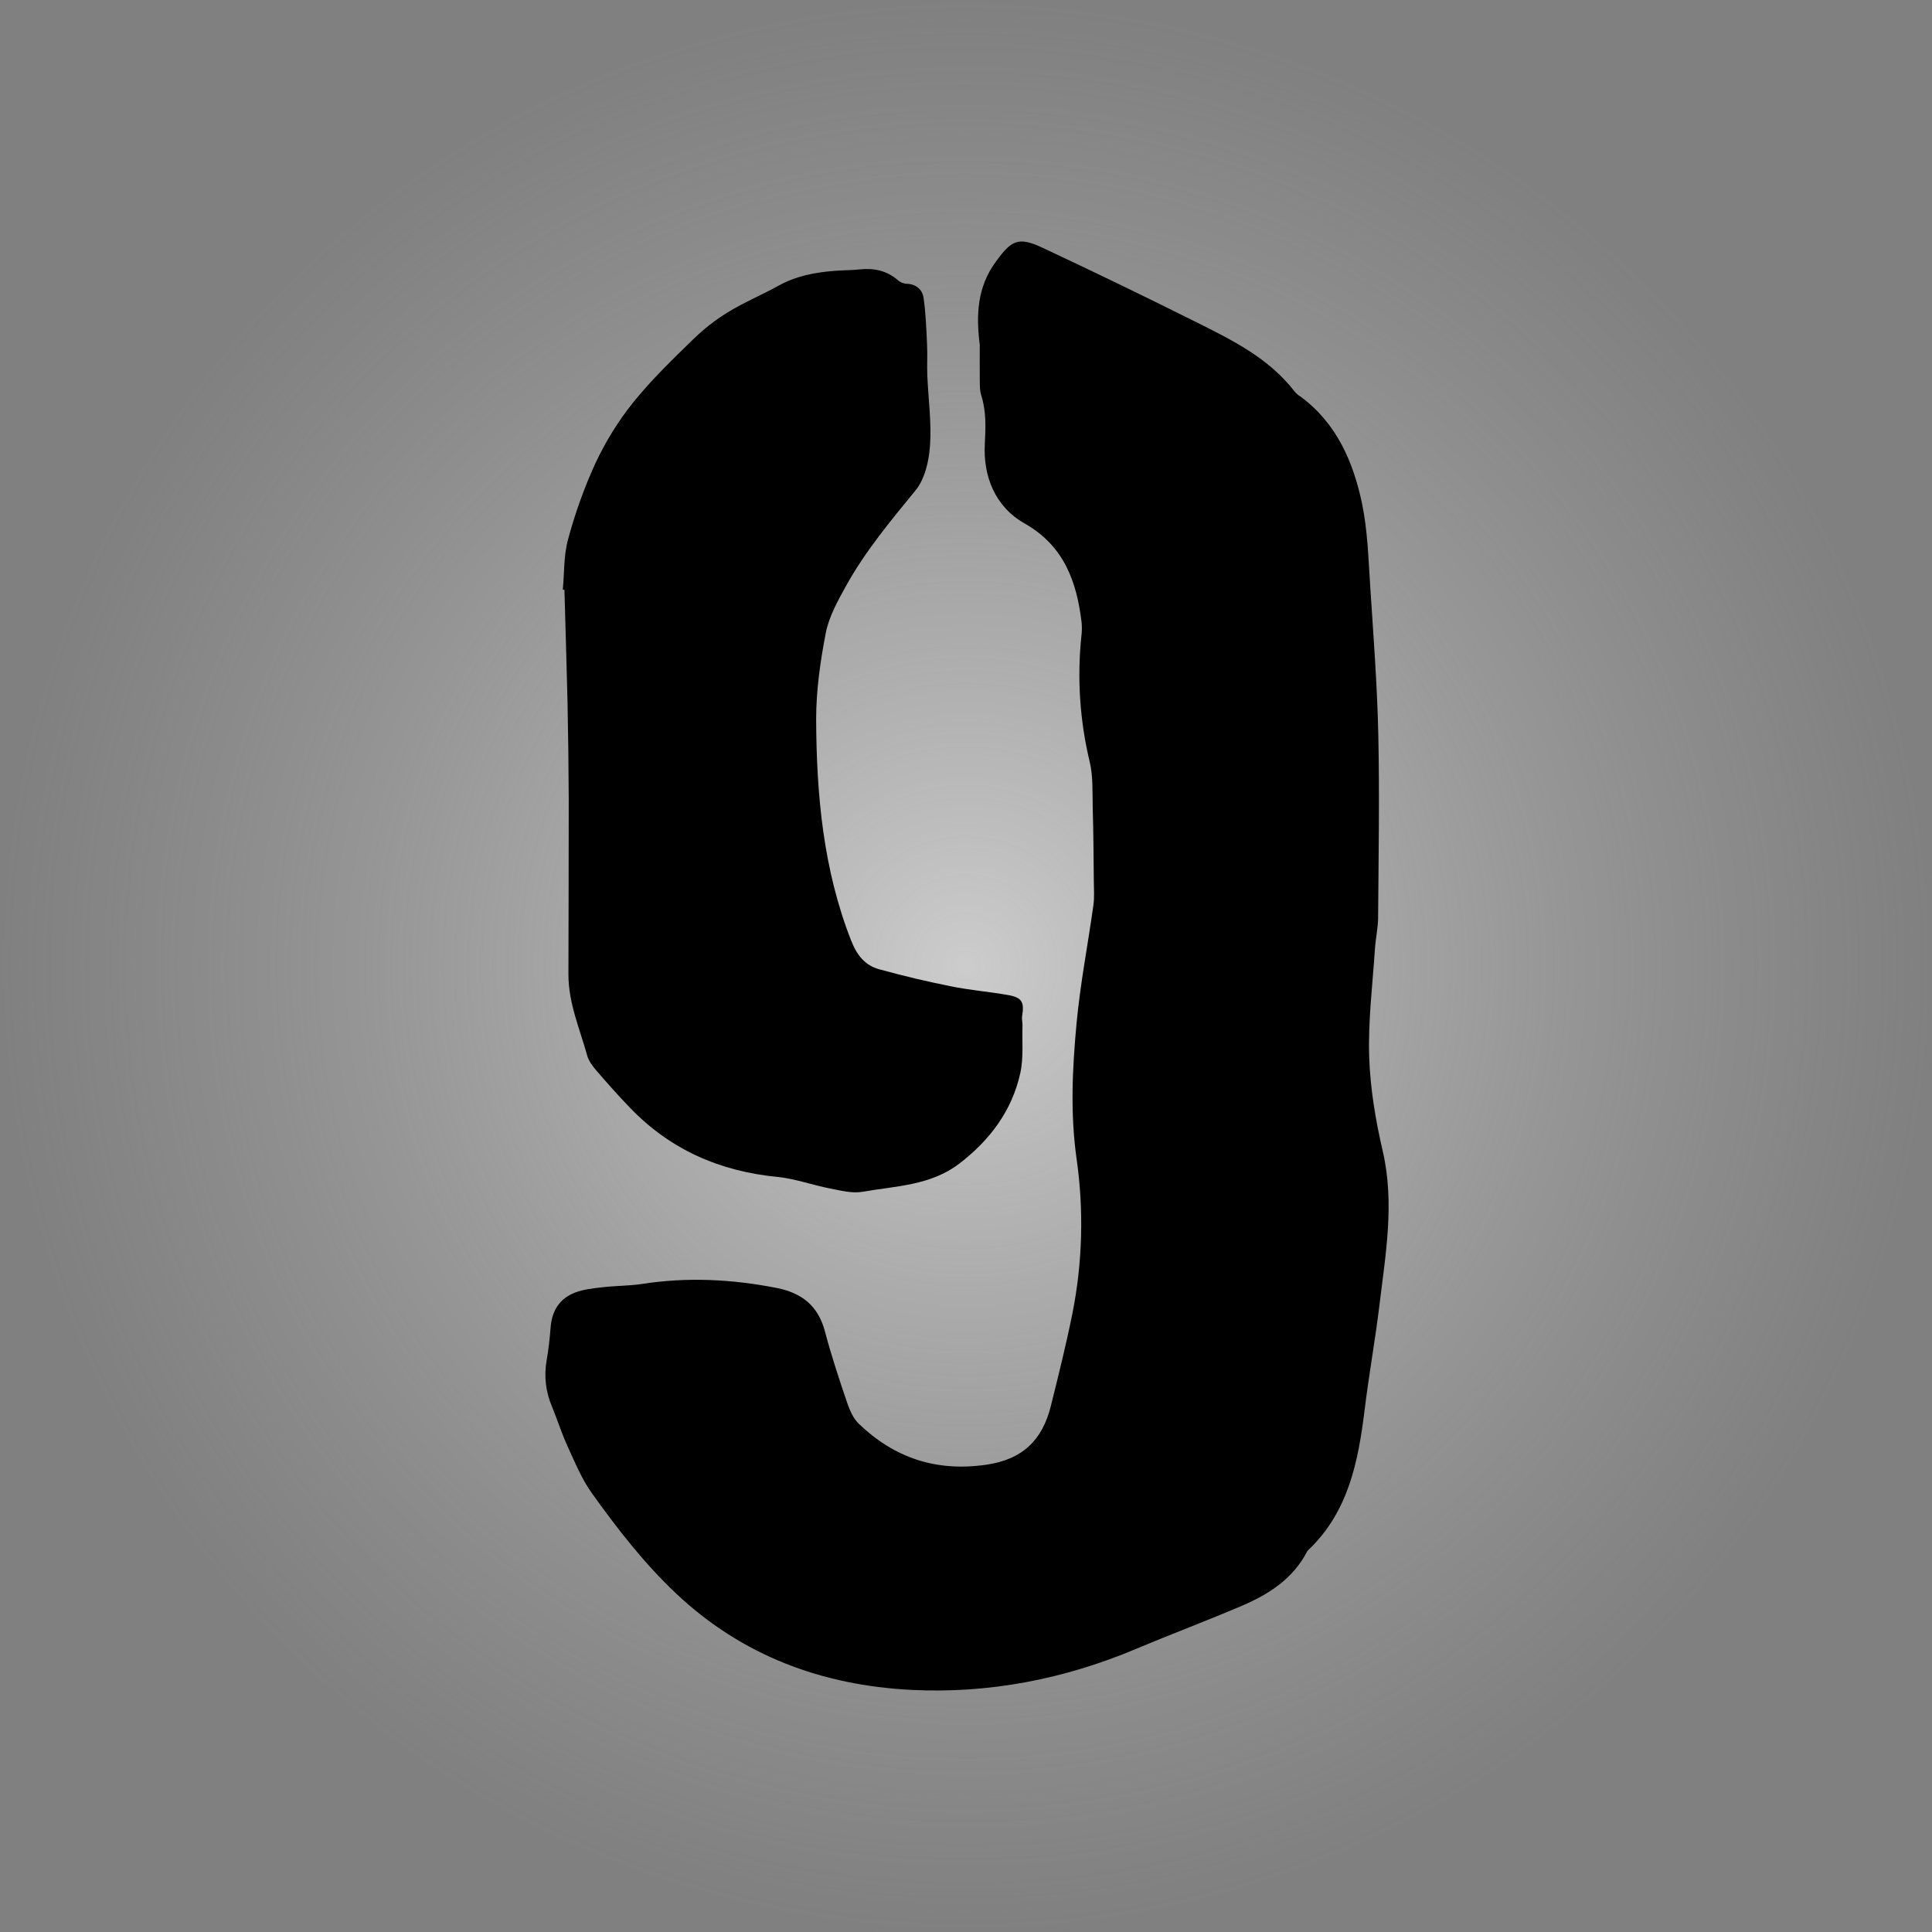
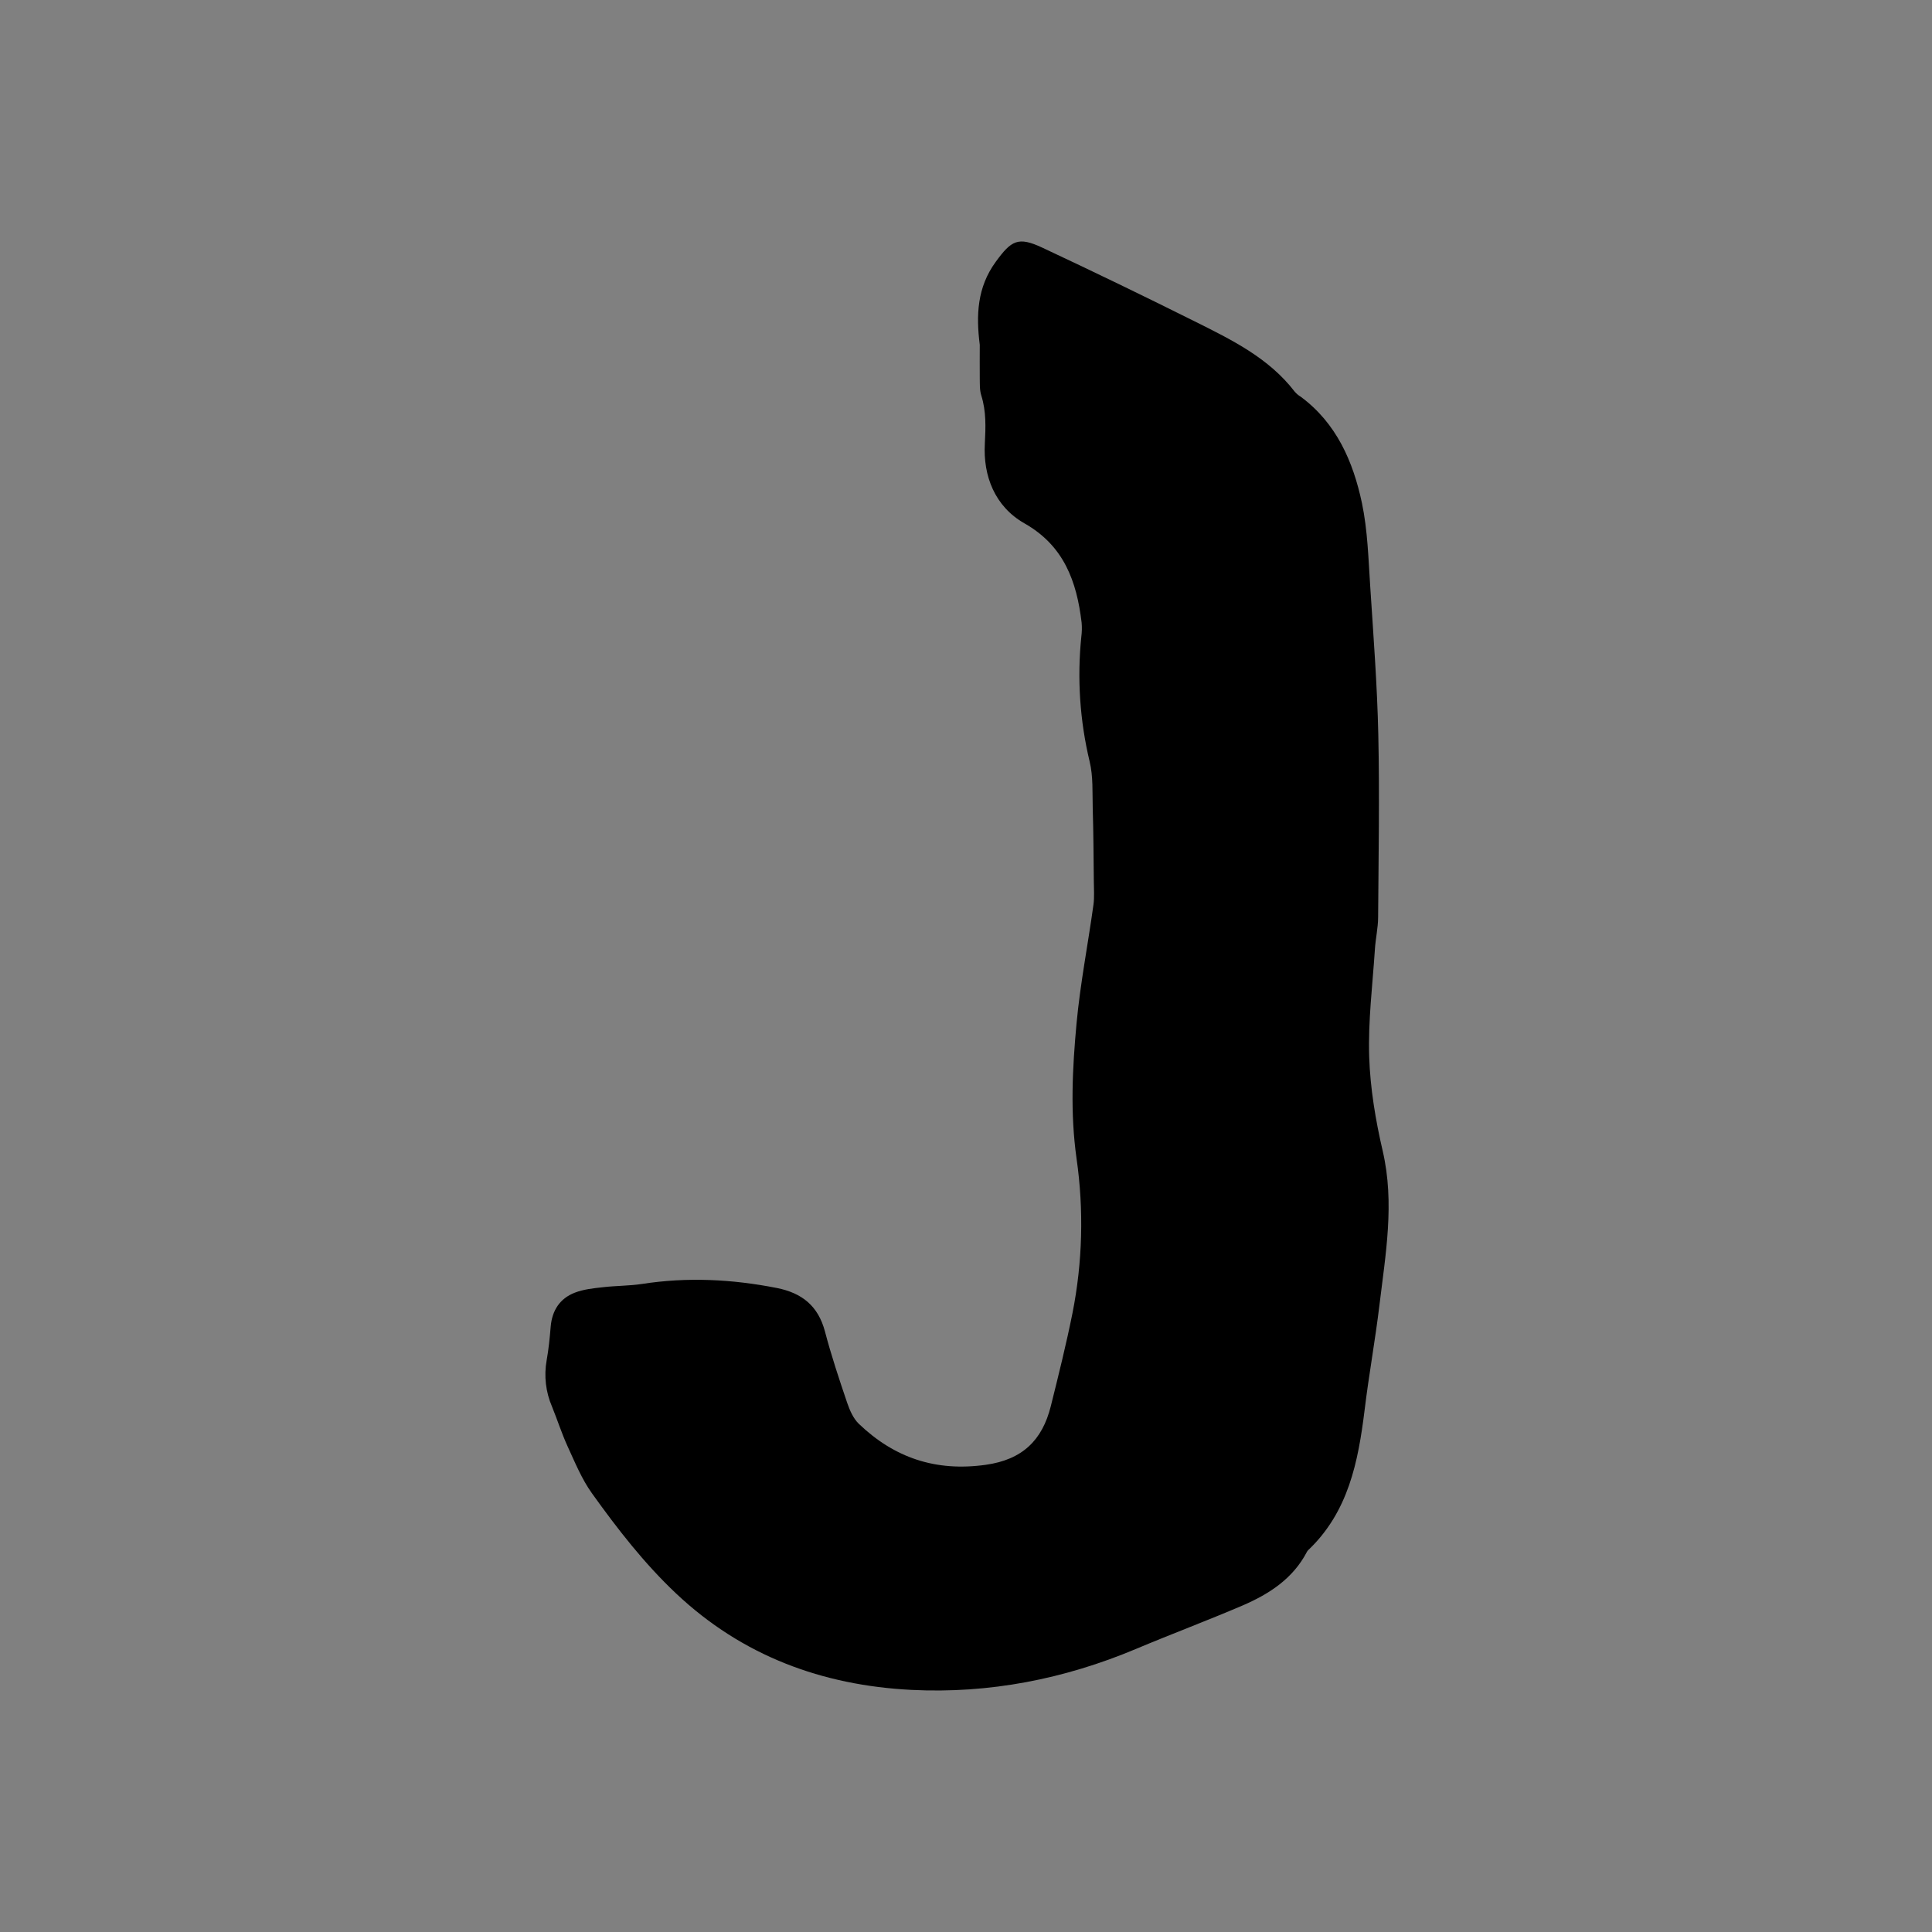
<svg xmlns="http://www.w3.org/2000/svg" width="32" height="32" viewBox="0 0 32 32" fill="none">
  <rect x="0" y="0" width="32" height="32" fill="#808080" stroke="none" />
  <g clip-path="url(#clip0_1433_247)">
-     <path d="M0 0H32V32H0V0Z" fill="url(#paint0_radial_1433_247)" fill-opacity="0.6" />
    <path d="M16.228 5.711C16.228 5.894 16.226 6.076 16.228 6.259C16.23 6.356 16.224 6.458 16.253 6.549C16.336 6.814 16.326 7.069 16.312 7.349C16.282 7.881 16.476 8.389 16.969 8.669C17.622 9.039 17.834 9.63 17.915 10.312C17.922 10.39 17.92 10.47 17.91 10.548C17.839 11.24 17.886 11.938 18.048 12.614C18.108 12.861 18.092 13.129 18.099 13.388C18.111 13.789 18.113 14.188 18.117 14.587C18.117 14.72 18.129 14.855 18.111 14.986C18.02 15.643 17.892 16.293 17.831 16.951C17.762 17.694 17.725 18.437 17.831 19.188C17.953 20.039 17.931 20.905 17.764 21.748C17.66 22.266 17.532 22.78 17.404 23.293C17.263 23.854 16.935 24.177 16.326 24.262C15.498 24.378 14.813 24.146 14.225 23.583C14.134 23.495 14.075 23.361 14.033 23.238C13.9 22.847 13.769 22.453 13.664 22.054C13.552 21.631 13.285 21.416 12.866 21.333C12.125 21.187 11.383 21.15 10.635 21.266C10.419 21.299 10.197 21.295 9.981 21.321C9.825 21.338 9.664 21.355 9.52 21.411C9.272 21.507 9.144 21.706 9.121 21.974C9.106 22.16 9.087 22.348 9.054 22.532C9.008 22.79 9.039 23.057 9.143 23.298C9.232 23.517 9.304 23.744 9.402 23.958C9.524 24.223 9.636 24.499 9.804 24.733C10.225 25.321 10.668 25.893 11.198 26.393C12.295 27.428 13.622 27.916 15.099 27.99C16.384 28.054 17.628 27.811 18.819 27.31C19.401 27.065 19.994 26.843 20.574 26.595C21.016 26.405 21.414 26.151 21.647 25.703C21.653 25.692 21.66 25.682 21.669 25.674C22.333 25.043 22.496 24.213 22.602 23.356C22.672 22.777 22.777 22.203 22.847 21.624C22.949 20.775 23.102 19.93 22.903 19.068C22.784 18.557 22.695 18.026 22.678 17.502C22.659 16.909 22.734 16.314 22.773 15.72C22.784 15.545 22.825 15.37 22.826 15.195C22.833 14.186 22.851 13.176 22.829 12.167C22.811 11.353 22.749 10.54 22.696 9.726C22.665 9.26 22.653 8.786 22.558 8.332C22.412 7.645 22.137 7.01 21.544 6.571C21.507 6.549 21.474 6.521 21.446 6.489C21.016 5.928 20.399 5.628 19.79 5.324C18.953 4.906 18.111 4.499 17.264 4.102C16.863 3.914 16.751 3.982 16.493 4.336C16.183 4.76 16.166 5.224 16.228 5.711Z" fill="black" />
-     <path d="M9.349 9.771C9.366 10.391 9.385 11.008 9.4 11.627C9.411 12.162 9.418 12.697 9.42 13.231C9.42 14.201 9.417 15.173 9.415 16.143C9.415 16.616 9.604 17.044 9.727 17.487C9.752 17.576 9.817 17.66 9.879 17.733C10.058 17.941 10.239 18.145 10.429 18.342C11.098 19.041 11.922 19.401 12.88 19.494C13.172 19.523 13.457 19.629 13.748 19.685C13.927 19.72 14.118 19.77 14.29 19.739C14.838 19.643 15.416 19.636 15.891 19.272C16.395 18.884 16.761 18.399 16.899 17.775C16.956 17.519 16.926 17.243 16.936 16.977C16.936 16.928 16.922 16.879 16.929 16.831C16.968 16.598 16.929 16.522 16.697 16.481C16.381 16.425 16.058 16.4 15.744 16.335C15.347 16.256 14.952 16.162 14.561 16.054C14.326 15.989 14.193 15.82 14.099 15.582C13.634 14.4 13.523 13.161 13.518 11.911C13.518 11.434 13.587 10.951 13.678 10.481C13.731 10.214 13.873 9.958 14.007 9.715C14.325 9.138 14.745 8.634 15.162 8.125C15.318 7.936 15.387 7.636 15.404 7.38C15.431 6.995 15.375 6.604 15.359 6.216C15.352 6.046 15.364 5.876 15.355 5.707C15.343 5.448 15.334 5.188 15.297 4.933C15.276 4.792 15.171 4.703 15.011 4.7C14.959 4.696 14.91 4.675 14.872 4.641C14.689 4.483 14.478 4.437 14.242 4.462C14.104 4.477 13.963 4.475 13.824 4.486C13.5 4.511 13.187 4.57 12.897 4.731C12.621 4.884 12.327 5.006 12.057 5.171C11.846 5.301 11.65 5.454 11.473 5.628C11.13 5.963 10.782 6.298 10.483 6.671C10.237 6.979 10.029 7.316 9.862 7.673C9.676 8.079 9.525 8.501 9.409 8.933C9.336 9.198 9.348 9.487 9.322 9.765L9.349 9.771Z" fill="black" />
  </g>
  <defs>
    <radialGradient id="paint0_radial_1433_247" cx="0" cy="0" r="1" gradientUnits="userSpaceOnUse" gradientTransform="translate(16 16) rotate(90) scale(16)">
      <stop stop-color="white" />
      <stop offset="1" stop-color="#CCCCCC" stop-opacity="0" />
    </radialGradient>
    <clipPath id="clip0_1433_247">
      <rect width="32" height="32" fill="white" transform="matrix(-1 0 0 1 32 0)" />
    </clipPath>
  </defs>
</svg>